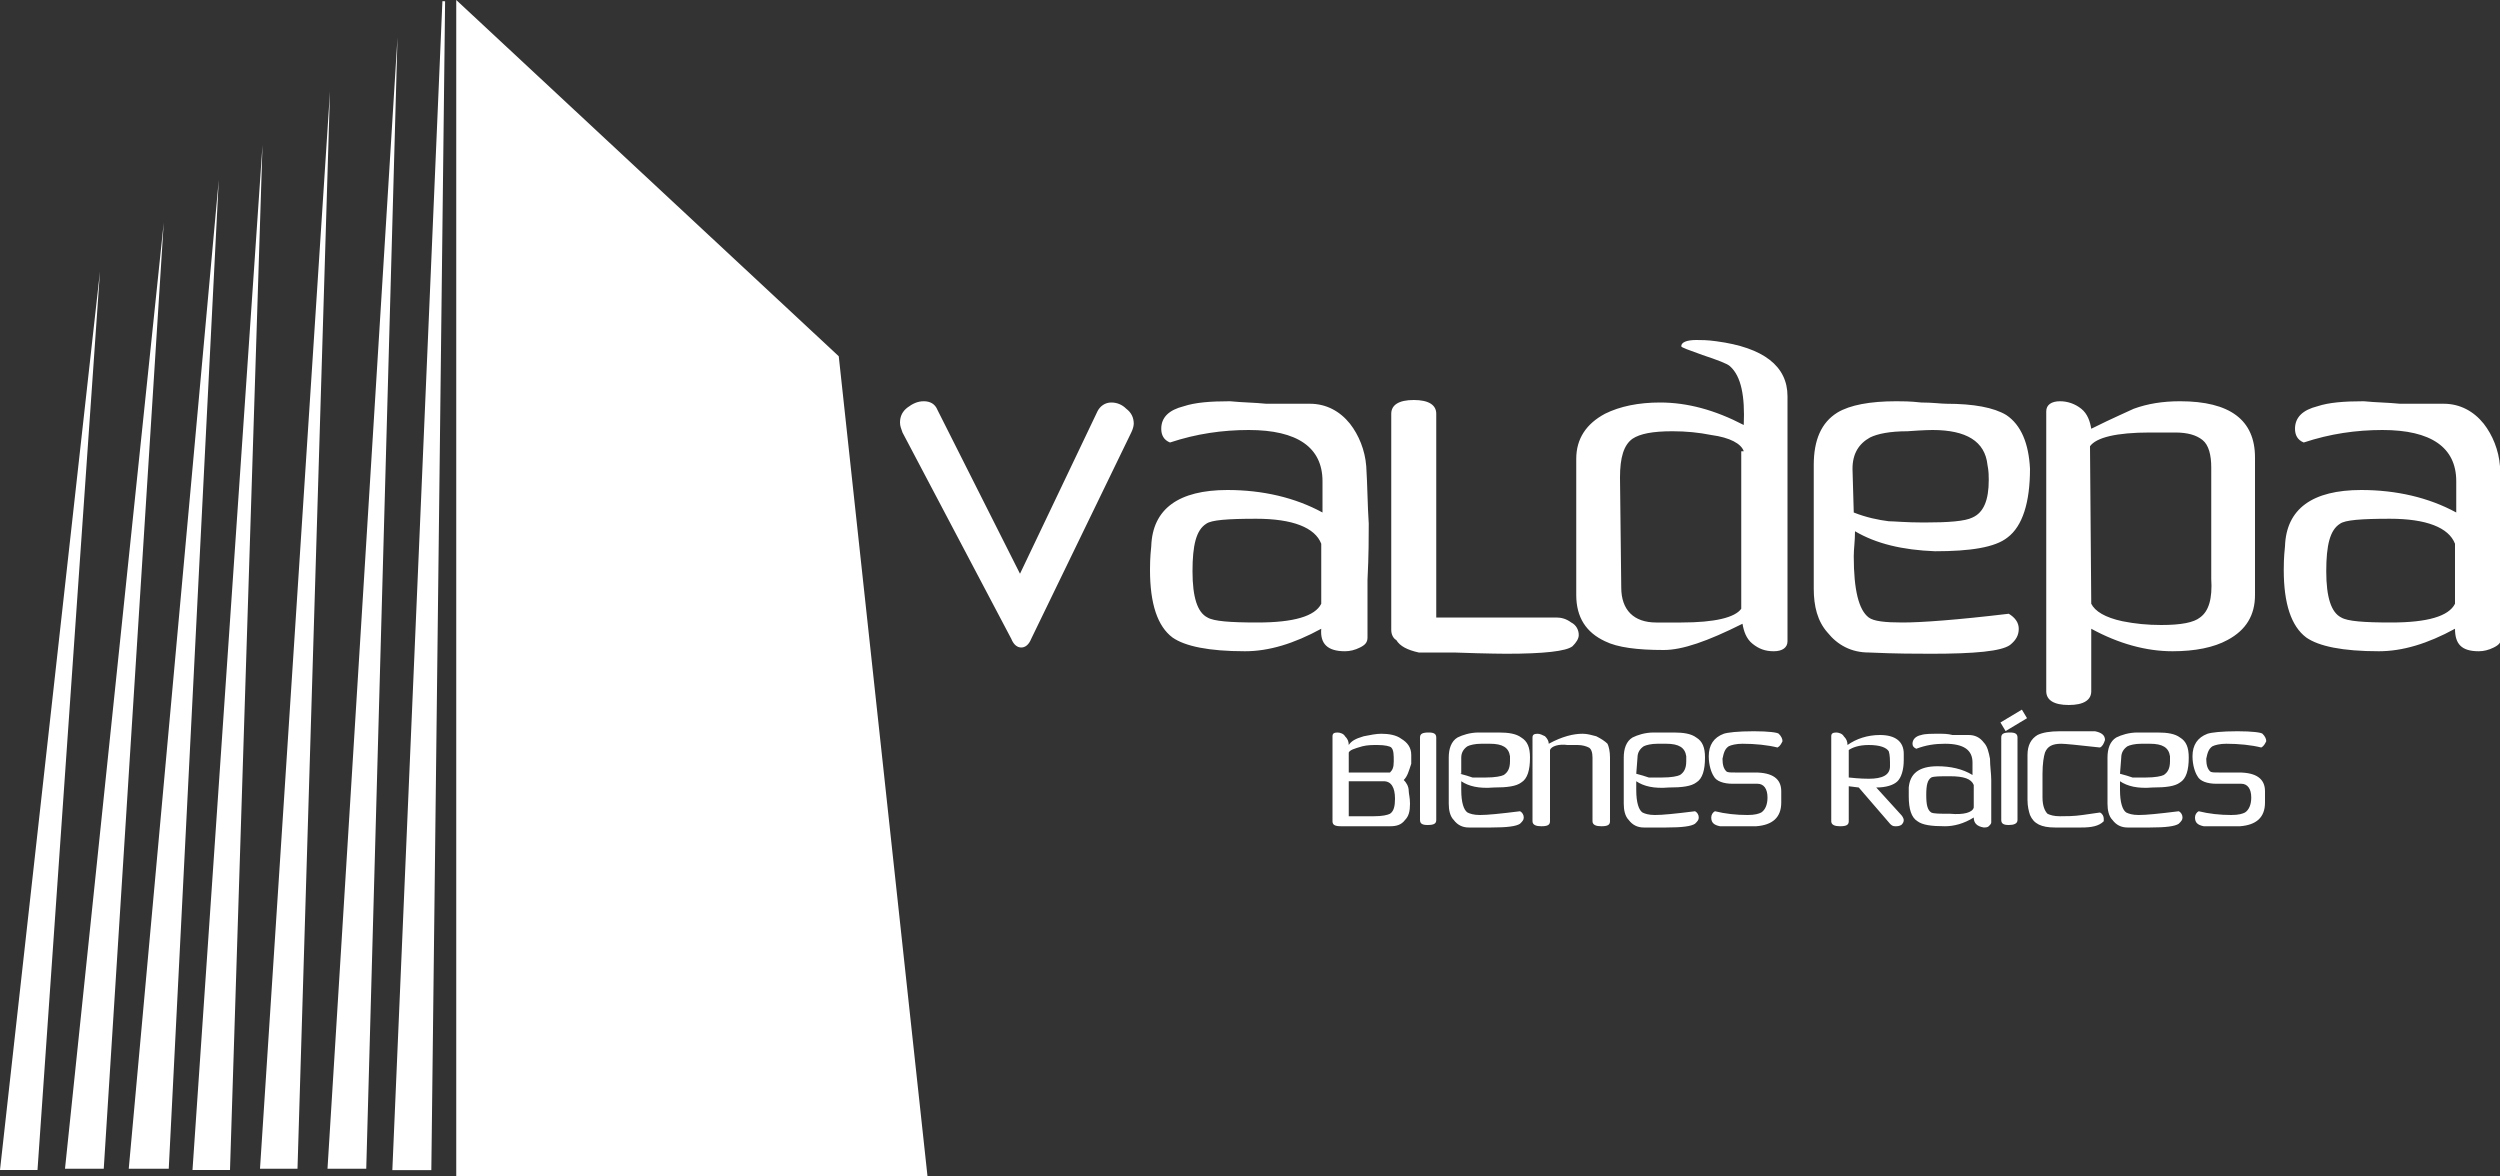
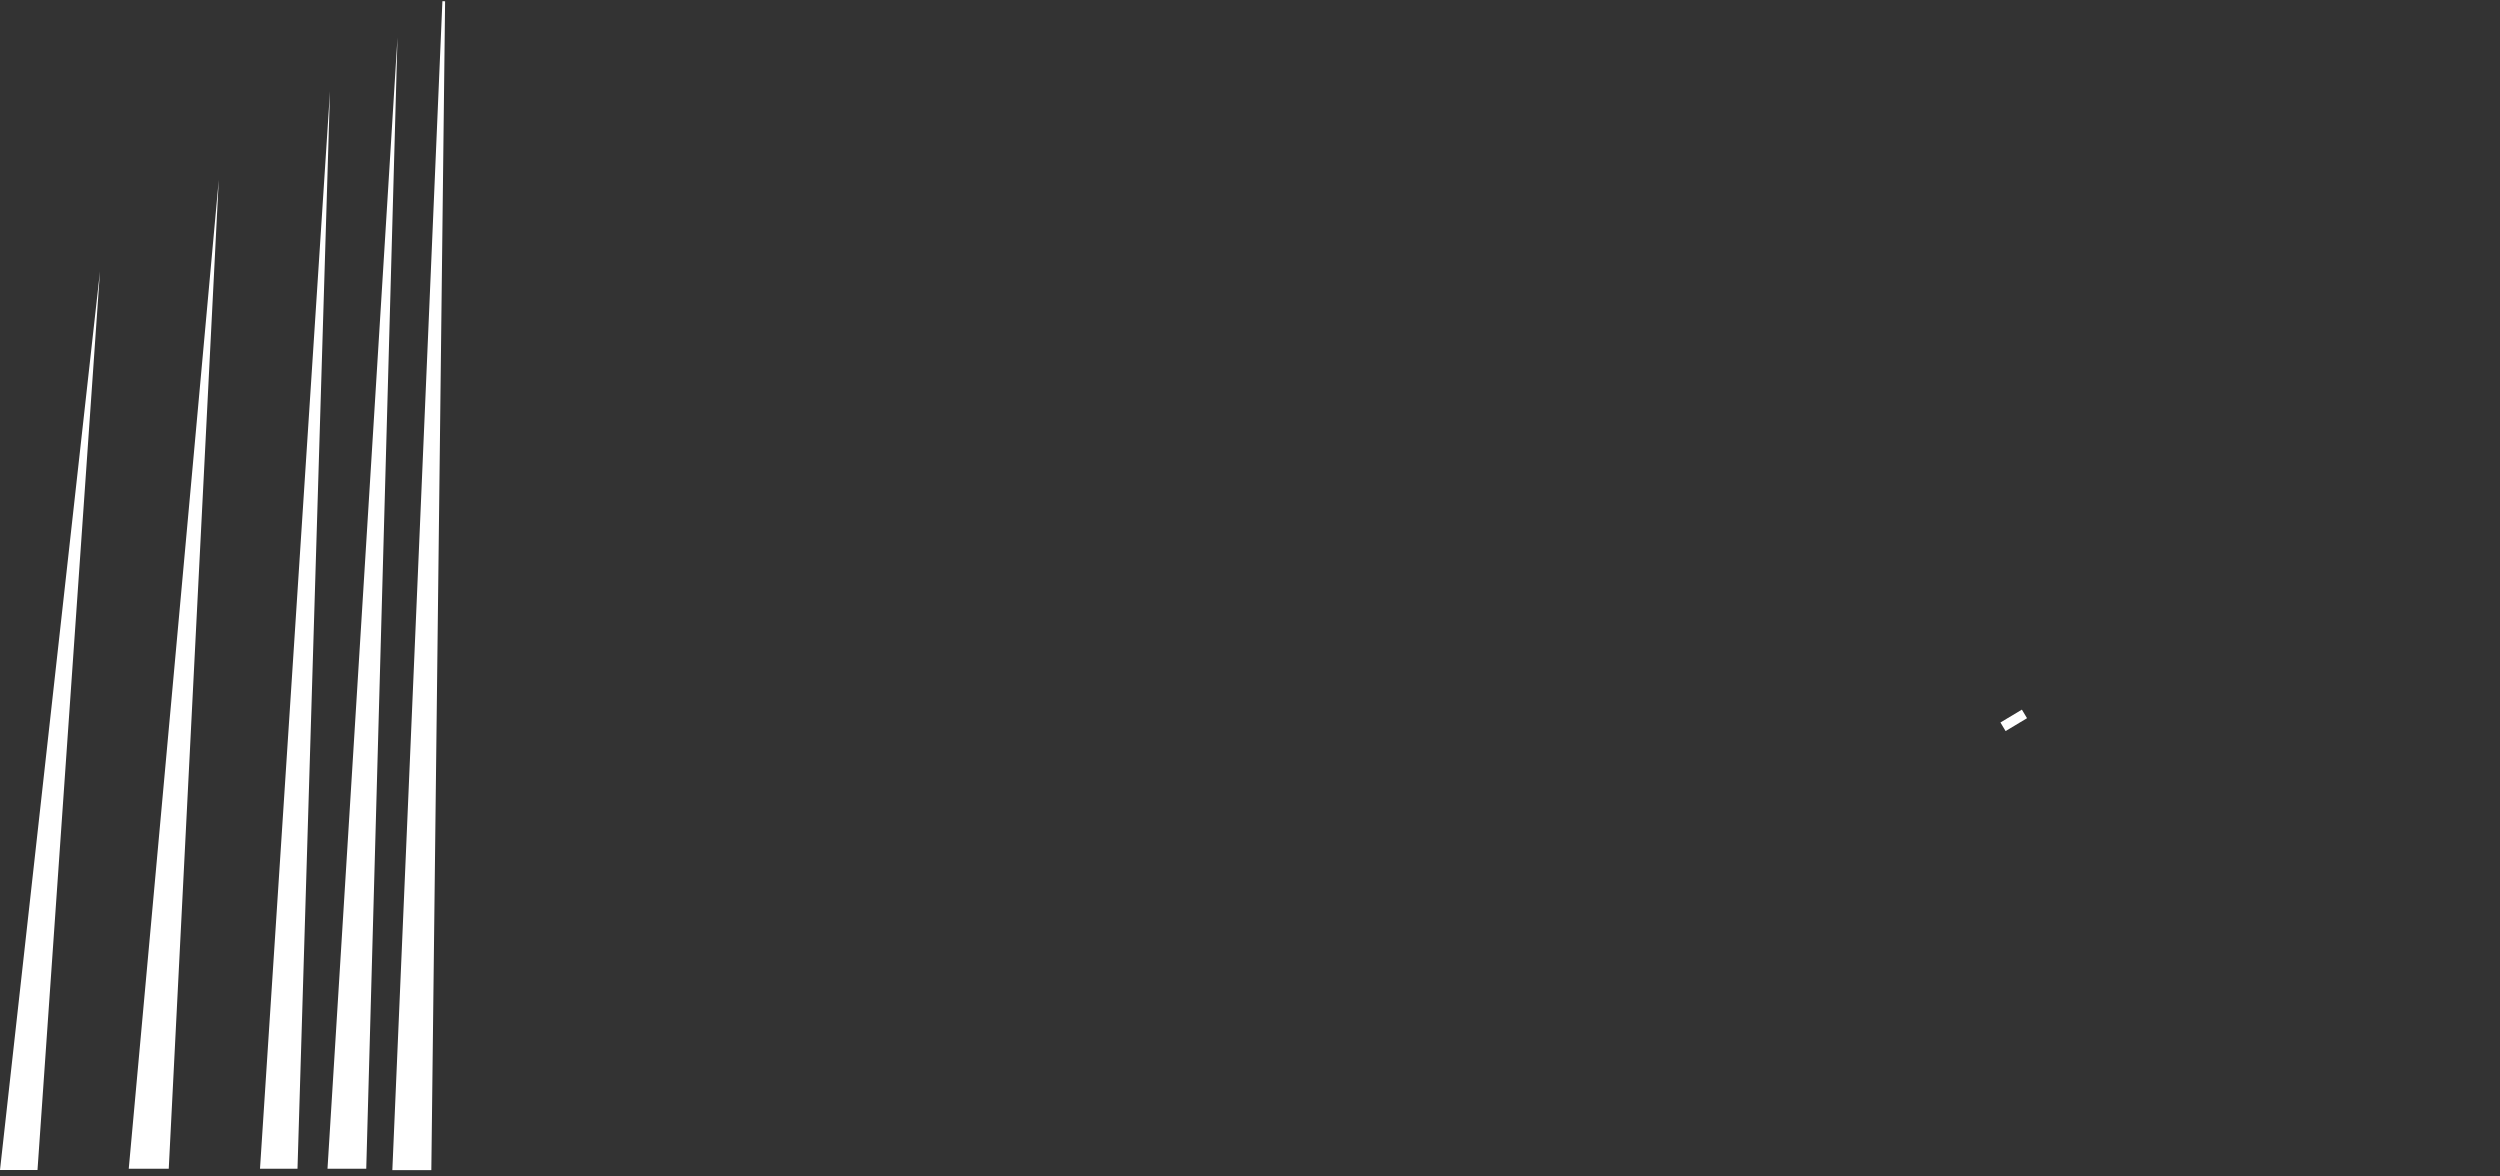
<svg xmlns="http://www.w3.org/2000/svg" version="1.1" id="Capa_1" x="0px" y="0px" viewBox="0 0 200 94.1" style="enable-background:new 0 0 200 94.1;" xml:space="preserve">
  <rect x="0" y="0" width="200" height="94.1" fill="#333333" stroke="none" />
  <style type="text/css">
	.st0{fill:#FFFFFF;}
	.st1{fill:none;stroke:#FFFFFF;stroke-width:0.216;stroke-miterlimit:22.926;}
</style>
  <g>
-     <path class="st0" d="M196.4,50.3c-2.2,1.2-4.2,1.8-6.1,1.8c-2.9,0-4.8-0.4-5.8-1.1c-1.2-0.9-1.8-2.7-1.8-5.4c0-0.3,0-1,0.1-1.9   c0.1-3,2.2-4.5,6.1-4.5c2.8,0,5.4,0.6,7.6,1.8v-2.5c0-2.7-2-4.1-5.9-4.1c-2.1,0-4.2,0.3-6.3,1c-0.5-0.2-0.7-0.6-0.7-1.1   c0-0.9,0.6-1.5,1.8-1.8c0.9-0.3,2.1-0.4,3.7-0.4c1,0.1,1.9,0.1,2.9,0.2h3.5c1.3,0,2.4,0.6,3.2,1.6c0.7,0.9,1.2,2.1,1.3,3.4   c0.1,1.6,0.1,3.1,0.2,4.6c0,1,0,2.5-0.1,4.5V51c0,0.4-0.2,0.6-0.6,0.8c-0.4,0.2-0.8,0.3-1.2,0.3C196.9,52.1,196.4,51.5,196.4,50.3    M196.4,48.3v-4.8c-0.5-1.3-2.3-2-5.2-2c-2.3,0-3.6,0.1-4,0.4c-0.8,0.5-1.1,1.7-1.1,3.8s0.4,3.3,1.2,3.7c0.5,0.3,1.8,0.4,4,0.4   C194.2,49.8,195.9,49.3,196.4,48.3z M167.3,50.3c0,1.1,0,2.8,0,5c0,0.7-0.6,1.1-1.8,1.1s-1.8-0.4-1.8-1.1V32.9   c0-0.5,0.4-0.8,1.1-0.8c0.6,0,1.2,0.2,1.7,0.6c0.5,0.4,0.7,1,0.8,1.6c1.8-0.9,3-1.4,3.4-1.6c1.1-0.4,2.3-0.6,3.7-0.6   c4,0,6,1.5,6,4.5v11c0,1.6-0.7,2.8-2.2,3.6c-1.1,0.6-2.6,0.9-4.4,0.9C171.7,52.1,169.5,51.5,167.3,50.3z M167.3,48.3   c0.3,0.6,1.1,1.1,2.5,1.4c1,0.2,2,0.3,3.1,0.3c1.6,0,2.6-0.2,3.1-0.6c0.7-0.5,1-1.5,0.9-3.1v-8.9c0-1-0.2-1.8-0.7-2.2   s-1.2-0.6-2.2-0.6c-0.2,0-0.6,0-1,0c-0.5,0-0.8,0-1,0c-2.7,0-4.3,0.4-4.8,1.1L167.3,48.3L167.3,48.3z M148.3,41   c1,0.4,2,0.6,2.8,0.7c0.4,0,1.4,0.1,2.8,0.1c2,0,3.3-0.1,3.9-0.4c0.9-0.4,1.3-1.4,1.3-3c0-0.3,0-0.7-0.1-1.2   c-0.2-1.9-1.7-2.8-4.4-2.8c0,0-0.7,0-2,0.1c-1.4,0-2.4,0.2-3,0.5c-0.9,0.5-1.4,1.3-1.4,2.5L148.3,41L148.3,41z M148.4,42.5   c0,0.8-0.1,1.4-0.1,2c0,2.7,0.4,4.3,1.2,4.9c0.4,0.3,1.3,0.4,2.7,0.4c1.5,0,4.3-0.2,8.5-0.7c0.5,0.3,0.8,0.7,0.8,1.2   s-0.2,0.9-0.7,1.3c-0.7,0.5-2.8,0.7-6.3,0.7c-1.1,0-2.8,0-5-0.1c-1.4,0-2.5-0.6-3.3-1.6c-0.8-0.9-1.1-2.1-1.1-3.5v-9.9   c0-2,0.6-3.4,1.9-4.2c1-0.6,2.6-0.9,4.7-0.9c0.5,0,1.1,0,2,0.1c0.9,0,1.6,0.1,2,0.1c2.2,0,3.8,0.3,4.8,0.9c1.2,0.8,1.8,2.3,1.9,4.3   c0,2.7-0.6,4.6-1.8,5.5c-1,0.8-3,1.1-5.8,1.1C152.2,44,150.1,43.5,148.4,42.5z M139.5,36.1c-0.2-0.6-1.1-1.1-2.6-1.3   c-1-0.2-2-0.3-3.1-0.3c-1.6,0-2.6,0.2-3.2,0.6c-0.7,0.5-1,1.5-1,3.1l0.1,8.8c0,1.8,1,2.8,2.8,2.8c0.2,0,0.6,0,1,0c0.5,0,0.8,0,1,0   c2.7,0,4.3-0.4,4.8-1.1V36.1H139.5z M139.5,34c0.1-2.3-0.2-3.9-1.1-4.7c-0.2-0.2-1-0.5-2.2-0.9c-1.1-0.4-1.7-0.6-1.7-0.7   c0-0.3,0.4-0.5,1.2-0.5c0.4,0,0.9,0,1.6,0.1c3.8,0.5,5.7,2,5.7,4.4v19.6c0,0.5-0.4,0.8-1.1,0.8c-0.7,0-1.2-0.2-1.7-0.6   c-0.5-0.4-0.7-1-0.8-1.6c-2.8,1.4-4.8,2.1-6.3,2.1c-2.1,0-3.7-0.2-4.7-0.7c-1.5-0.7-2.3-1.9-2.3-3.7V36.7c0-1.6,0.8-2.8,2.3-3.6   c1.2-0.6,2.7-0.9,4.4-0.9C135,32.2,137.2,32.8,139.5,34z M111.7,51.2c-0.2-0.1-0.4-0.4-0.4-0.8V33.1c0-0.7,0.6-1.1,1.8-1.1   s1.8,0.4,1.8,1.1v16.3h9.6c0.4,0,0.8,0.1,1.2,0.4c0.4,0.2,0.6,0.6,0.6,1c0,0.3-0.2,0.6-0.5,0.9c-0.5,0.4-2.3,0.6-5.3,0.6   c0,0-1.4,0-4.2-0.1h-2.8C112.6,52,112,51.7,111.7,51.2z M105.7,50.3c-2.2,1.2-4.2,1.8-6.1,1.8c-2.9,0-4.8-0.4-5.8-1.1   c-1.2-0.9-1.8-2.7-1.8-5.4c0-0.3,0-1,0.1-1.9c0.1-3,2.2-4.5,6.1-4.5c2.8,0,5.4,0.6,7.6,1.8v-2.5c0-2.7-2-4.1-5.9-4.1   c-2.1,0-4.2,0.3-6.3,1c-0.5-0.2-0.7-0.6-0.7-1.1c0-0.9,0.6-1.5,1.8-1.8c0.9-0.3,2.1-0.4,3.7-0.4c1,0.1,1.9,0.1,2.9,0.2h3.5   c1.3,0,2.4,0.6,3.2,1.6c0.7,0.9,1.2,2.1,1.3,3.4c0.1,1.6,0.1,3.1,0.2,4.6c0,1,0,2.5-0.1,4.5V51c0,0.4-0.2,0.6-0.6,0.8   s-0.8,0.3-1.2,0.3C106.2,52.1,105.6,51.5,105.7,50.3z M105.7,48.3v-4.8c-0.5-1.3-2.3-2-5.2-2c-2.3,0-3.6,0.1-4,0.4   c-0.8,0.5-1.1,1.7-1.1,3.8s0.4,3.3,1.2,3.7c0.5,0.3,1.8,0.4,4,0.4C103.5,49.8,105.2,49.3,105.7,48.3z M81.6,45.9l6.2-13   c0.2-0.4,0.6-0.7,1.1-0.7s0.9,0.2,1.2,0.5c0.4,0.3,0.6,0.7,0.6,1.2c0,0.2-0.1,0.5-0.2,0.7l-8,16.5c-0.2,0.5-0.5,0.7-0.8,0.7   s-0.6-0.2-0.8-0.7l-8.7-16.5c-0.1-0.3-0.2-0.5-0.2-0.8c0-0.5,0.2-0.9,0.6-1.2s0.8-0.5,1.3-0.5s0.9,0.2,1.1,0.7L81.6,45.9z" />
-     <polygon id="XMLID_29_" class="st0" points="36.5,0 67.1,28.5 74.2,94.1 36.5,94.1  " />
    <polygon id="XMLID_28_" class="st0" points="35.5,0.1 34.4,93.5 31.5,93.5  " />
    <polygon id="XMLID_27_" class="st1" points="35.5,0.1 34.4,93.5 31.5,93.5  " />
    <polygon id="XMLID_26_" class="st0" points="31.8,3 29.3,93.5 26.2,93.5  " />
    <polygon id="XMLID_25_" class="st0" points="26.4,7.3 23.8,93.5 20.8,93.5  " />
-     <polygon id="XMLID_24_" class="st0" points="21,11.6 18.4,93.6 15.4,93.6  " />
    <polygon id="XMLID_23_" class="st0" points="17.5,14.4 13.5,93.5 10.3,93.5  " />
-     <polygon id="XMLID_22_" class="st0" points="13.1,17.8 8.3,93.5 5.2,93.5  " />
    <polygon id="XMLID_21_" class="st0" points="8,21.7 3,93.6 0,93.6  " />
-     <path class="st0" d="M180.9,59.8c-0.8-0.2-1.8-0.3-2.8-0.3c-0.5,0-0.9,0.1-1.1,0.2c-0.3,0.2-0.4,0.5-0.5,1c0,0.5,0.1,0.8,0.3,1   c0.1,0.1,0.3,0.1,0.7,0.1c0.2,0,0.4,0,0.8,0c0.3,0,0.6,0,0.8,0c1.4,0,2.1,0.5,2.1,1.5v0.9c0,1.2-0.7,1.8-2,1.9c-0.3,0-0.9,0-1.7,0   c-0.7,0-1,0-1.2,0c-0.5-0.1-0.7-0.3-0.7-0.7c0-0.2,0.1-0.4,0.3-0.5c0.8,0.2,1.7,0.3,2.6,0.3c0.6,0,0.9-0.1,1.1-0.2   c0.3-0.2,0.5-0.6,0.5-1.2c0-0.7-0.3-1.1-0.8-1.1c-0.2,0-0.6,0-1,0c-0.5,0-0.8,0-1,0c-0.7,0-1.3-0.2-1.5-0.6   c-0.2-0.3-0.4-0.9-0.4-1.6c0-0.9,0.4-1.5,1.2-1.8c0.3-0.1,1.1-0.2,2.4-0.2c1.2,0,1.9,0.1,2,0.2c0.2,0.2,0.3,0.4,0.3,0.6   C181.2,59.5,181.1,59.7,180.9,59.8 M169.6,61.9c0.4,0.1,0.7,0.2,1,0.3c0.2,0,0.5,0,1.1,0c0.7,0,1.2-0.1,1.4-0.2   c0.3-0.2,0.5-0.5,0.5-1.1c0-0.1,0-0.3,0-0.4c-0.1-0.7-0.6-1-1.6-1c0,0-0.3,0-0.7,0c-0.5,0-0.9,0.1-1.1,0.2   c-0.3,0.2-0.5,0.5-0.5,0.9L169.6,61.9L169.6,61.9z M169.6,62.5c0,0.3,0,0.5,0,0.7c0,1,0.2,1.6,0.5,1.8c0.2,0.1,0.5,0.2,1,0.2   c0.6,0,1.6-0.1,3.2-0.3c0.2,0.1,0.3,0.3,0.3,0.5s-0.1,0.3-0.3,0.5c-0.3,0.2-1,0.3-2.3,0.3c-0.4,0-1,0-1.8,0c-0.5,0-0.9-0.2-1.2-0.6   c-0.3-0.3-0.4-0.8-0.4-1.3v-3.7c0-0.7,0.2-1.3,0.7-1.6c0.4-0.2,1-0.4,1.7-0.4c0.2,0,0.4,0,0.8,0c0.3,0,0.6,0,0.8,0   c0.8,0,1.4,0.1,1.8,0.4c0.5,0.3,0.7,0.8,0.7,1.6c0,1-0.2,1.7-0.7,2c-0.4,0.3-1.1,0.4-2.2,0.4C171,63.1,170.2,62.9,169.6,62.5z    M168,59.8c-1.8-0.2-2.8-0.3-3.1-0.3c-0.7,0-1.1,0.2-1.3,0.7c-0.1,0.3-0.2,0.9-0.2,1.7c0,0.3,0,0.9,0,1.9c0,0.7,0.2,1.1,0.4,1.3   c0.2,0.1,0.5,0.2,1,0.2s1.1,0,1.8-0.1c0.1,0,0.6-0.1,1.4-0.2c0.2,0.1,0.3,0.3,0.3,0.5c0,0.1,0,0.2,0,0.2c-0.4,0.4-1,0.5-1.8,0.5   c-0.4,0-0.7,0-0.9,0h-1.2c-1.1,0-1.7-0.3-2-1c-0.1-0.3-0.2-0.7-0.2-1.2c0-0.1,0-0.3,0-0.5s0-0.4,0-0.5v-2.6c0-0.8,0.3-1.3,0.8-1.6   c0.4-0.2,1-0.3,1.8-0.3c0.2,0,0.4,0,0.8,0c0.3,0,0.6,0,0.8,0c0.6,0,1,0,1.2,0c0.5,0.1,0.8,0.3,0.8,0.7   C168.3,59.5,168.2,59.7,168,59.8z M160.7,66c-0.4,0-0.6-0.1-0.6-0.4V59c0-0.3,0.2-0.4,0.7-0.4c0.4,0,0.6,0.1,0.6,0.4v6.6   C161.4,65.9,161.1,66,160.7,66z M157.9,65.4c-0.8,0.5-1.6,0.7-2.3,0.7c-1.1,0-1.8-0.1-2.2-0.4c-0.5-0.3-0.7-1-0.7-2   c0-0.1,0-0.4,0-0.7c0.1-1.1,0.8-1.7,2.3-1.7c1,0,2,0.2,2.8,0.7v-1c0-1-0.7-1.5-2.2-1.5c-0.8,0-1.5,0.1-2.3,0.4   c-0.2-0.1-0.3-0.2-0.3-0.4c0-0.3,0.2-0.6,0.7-0.7c0.3-0.1,0.8-0.1,1.4-0.1c0.4,0,0.7,0,1.1,0.1h1.3c0.5,0,0.9,0.2,1.2,0.6   c0.3,0.3,0.4,0.8,0.5,1.3c0,0.6,0.1,1.2,0.1,1.7c0,0.4,0,0.9,0,1.7v1.7c0,0.1-0.1,0.2-0.2,0.3c-0.1,0.1-0.3,0.1-0.4,0.1   C158.1,66.1,157.9,65.8,157.9,65.4z M157.9,64.6v-1.8c-0.2-0.5-0.8-0.7-1.9-0.7c-0.8,0-1.3,0-1.5,0.1c-0.3,0.2-0.4,0.6-0.4,1.4   s0.1,1.2,0.4,1.4c0.2,0.1,0.7,0.1,1.5,0.1C157.1,65.2,157.8,65,157.9,64.6z M147.9,60c0,0.5,0,1.3,0,2.2c0.9,0.1,1.5,0.1,1.6,0.1   c1.1,0,1.7-0.3,1.7-1c0-0.5,0-0.9-0.1-1.2c-0.2-0.3-0.7-0.5-1.6-0.5C148.7,59.6,148.2,59.8,147.9,60z M148.7,63l-0.8-0.1v2.8   c0,0.3-0.2,0.4-0.7,0.4c-0.4,0-0.7-0.1-0.7-0.4v-6.8c0-0.2,0.1-0.3,0.4-0.3c0.2,0,0.5,0.1,0.6,0.3c0.2,0.2,0.3,0.4,0.3,0.7   c0.7-0.5,1.6-0.8,2.6-0.8c1.2,0,1.9,0.5,1.9,1.5c0,0.1,0,0.3,0,0.5c0,0.8-0.2,1.4-0.5,1.7s-0.9,0.5-1.7,0.5l2,2.2   c0.1,0.1,0.2,0.3,0.2,0.4c0,0.2-0.1,0.3-0.2,0.4c-0.2,0.1-0.3,0.1-0.5,0.1s-0.3-0.1-0.4-0.2L148.7,63z M142.2,59.8   c-0.8-0.2-1.8-0.3-2.8-0.3c-0.5,0-0.9,0.1-1.1,0.2c-0.3,0.2-0.4,0.5-0.5,1c0,0.5,0.1,0.8,0.3,1c0.1,0.1,0.3,0.1,0.7,0.1   c0.2,0,0.4,0,0.8,0c0.3,0,0.6,0,0.8,0c1.4,0,2.1,0.5,2.1,1.5v0.9c0,1.2-0.7,1.8-2,1.9c-0.3,0-0.9,0-1.7,0c-0.7,0-1,0-1.2,0   c-0.5-0.1-0.7-0.3-0.7-0.7c0-0.2,0.1-0.4,0.3-0.5c0.8,0.2,1.7,0.3,2.6,0.3c0.6,0,0.9-0.1,1.1-0.2c0.3-0.2,0.5-0.6,0.5-1.2   c0-0.7-0.3-1.1-0.8-1.1c-0.2,0-0.6,0-1,0c-0.5,0-0.8,0-1,0c-0.7,0-1.3-0.2-1.5-0.6c-0.2-0.3-0.4-0.9-0.4-1.6c0-0.9,0.4-1.5,1.2-1.8   c0.3-0.1,1.1-0.2,2.4-0.2c1.2,0,1.9,0.1,2,0.2c0.2,0.2,0.3,0.4,0.3,0.6C142.5,59.5,142.4,59.7,142.2,59.8z M130.9,61.9   c0.4,0.1,0.7,0.2,1,0.3c0.2,0,0.5,0,1.1,0c0.7,0,1.2-0.1,1.4-0.2c0.3-0.2,0.5-0.5,0.5-1.1c0-0.1,0-0.3,0-0.4c-0.1-0.7-0.6-1-1.6-1   c0,0-0.3,0-0.7,0c-0.5,0-0.9,0.1-1.1,0.2c-0.3,0.2-0.5,0.5-0.5,0.9L130.9,61.9L130.9,61.9z M130.9,62.5c0,0.3,0,0.5,0,0.7   c0,1,0.2,1.6,0.5,1.8c0.2,0.1,0.5,0.2,1,0.2c0.6,0,1.6-0.1,3.2-0.3c0.2,0.1,0.3,0.3,0.3,0.5s-0.1,0.3-0.3,0.5   c-0.3,0.2-1,0.3-2.3,0.3c-0.4,0-1,0-1.8,0c-0.5,0-0.9-0.2-1.2-0.6c-0.3-0.3-0.4-0.8-0.4-1.3v-3.7c0-0.7,0.2-1.3,0.7-1.6   c0.4-0.2,1-0.4,1.7-0.4c0.2,0,0.4,0,0.8,0c0.3,0,0.6,0,0.8,0c0.8,0,1.4,0.1,1.8,0.4c0.5,0.3,0.7,0.8,0.7,1.6c0,1-0.2,1.7-0.7,2   c-0.4,0.3-1.1,0.4-2.2,0.4C132.3,63.1,131.5,62.9,130.9,62.5z M124,60v5.7c0,0.3-0.2,0.4-0.7,0.4c-0.4,0-0.7-0.1-0.7-0.4V59   c0-0.2,0.1-0.3,0.4-0.3c0.2,0,0.4,0.1,0.6,0.2c0.2,0.2,0.3,0.4,0.3,0.6c1.1-0.6,2-0.8,2.7-0.8c0.4,0,0.7,0.1,1.1,0.2   c0.4,0.2,0.7,0.4,0.9,0.6c0.1,0.2,0.2,0.6,0.2,1.1v5.1c0,0.3-0.2,0.4-0.7,0.4c-0.4,0-0.7-0.1-0.7-0.4v-5.1c0-0.4-0.1-0.7-0.3-0.8   c-0.2-0.1-0.5-0.2-0.9-0.2h-0.4h-0.4C124.7,59.5,124.1,59.7,124,60z M116.8,61.9c0.4,0.1,0.7,0.2,1,0.3c0.2,0,0.5,0,1.1,0   c0.7,0,1.2-0.1,1.4-0.2c0.3-0.2,0.5-0.5,0.5-1.1c0-0.1,0-0.3,0-0.4c-0.1-0.7-0.6-1-1.6-1c0,0-0.3,0-0.7,0c-0.5,0-0.9,0.1-1.1,0.2   c-0.3,0.2-0.5,0.5-0.5,0.9v1.3H116.8z M116.9,62.5c0,0.3,0,0.5,0,0.7c0,1,0.2,1.6,0.5,1.8c0.2,0.1,0.5,0.2,1,0.2   c0.6,0,1.6-0.1,3.2-0.3c0.2,0.1,0.3,0.3,0.3,0.5s-0.1,0.3-0.3,0.5c-0.3,0.2-1,0.3-2.3,0.3c-0.4,0-1,0-1.8,0c-0.5,0-0.9-0.2-1.2-0.6   c-0.3-0.3-0.4-0.8-0.4-1.3v-3.7c0-0.7,0.2-1.3,0.7-1.6c0.4-0.2,1-0.4,1.7-0.4c0.2,0,0.4,0,0.8,0c0.3,0,0.6,0,0.8,0   c0.8,0,1.4,0.1,1.8,0.4c0.5,0.3,0.7,0.8,0.7,1.6c0,1-0.2,1.7-0.7,2c-0.4,0.3-1.1,0.4-2.2,0.4C118.3,63.1,117.5,62.9,116.9,62.5z    M114.2,66c-0.4,0-0.6-0.1-0.6-0.4V59c0-0.3,0.2-0.4,0.7-0.4c0.4,0,0.6,0.1,0.6,0.4v6.6C114.9,65.9,114.7,66,114.2,66z M107.9,62.6   v2.7h2c0.7,0,1.1-0.1,1.3-0.2c0.3-0.2,0.4-0.6,0.4-1.2c0-0.9-0.3-1.4-0.9-1.4h-2.8V62.6z M107.9,60.2v1.6h3.3   c0.2-0.2,0.3-0.4,0.3-0.9s0-0.9-0.2-1.1c-0.1-0.1-0.5-0.2-1.1-0.2c-0.4,0-0.8,0-1.2,0.1C108.3,59.9,108,60,107.9,60.2z M112.3,62.4   c0.2,0.2,0.4,0.5,0.4,0.9c0,0.2,0.1,0.5,0.1,1c0,0.6-0.1,1-0.4,1.3c-0.3,0.4-0.7,0.5-1.2,0.5h-3.9c-0.5,0-0.7-0.1-0.7-0.4v-6.8   c0-0.2,0.1-0.3,0.4-0.3c0.2,0,0.5,0.1,0.6,0.3c0.2,0.2,0.3,0.4,0.3,0.7c0.2-0.3,0.5-0.5,1.2-0.7c0.5-0.1,1-0.2,1.4-0.2   c0.6,0,1.2,0.1,1.6,0.4c0.5,0.3,0.8,0.7,0.8,1.3v0.7C112.7,61.7,112.6,62.1,112.3,62.4z" />
    <g>
      <rect id="XMLID_1_" x="160.8" y="56.6" transform="matrix(0.514 0.858 -0.858 0.514 127.663 -110.289)" class="st0" width="0.8" height="2" />
    </g>
  </g>
</svg>